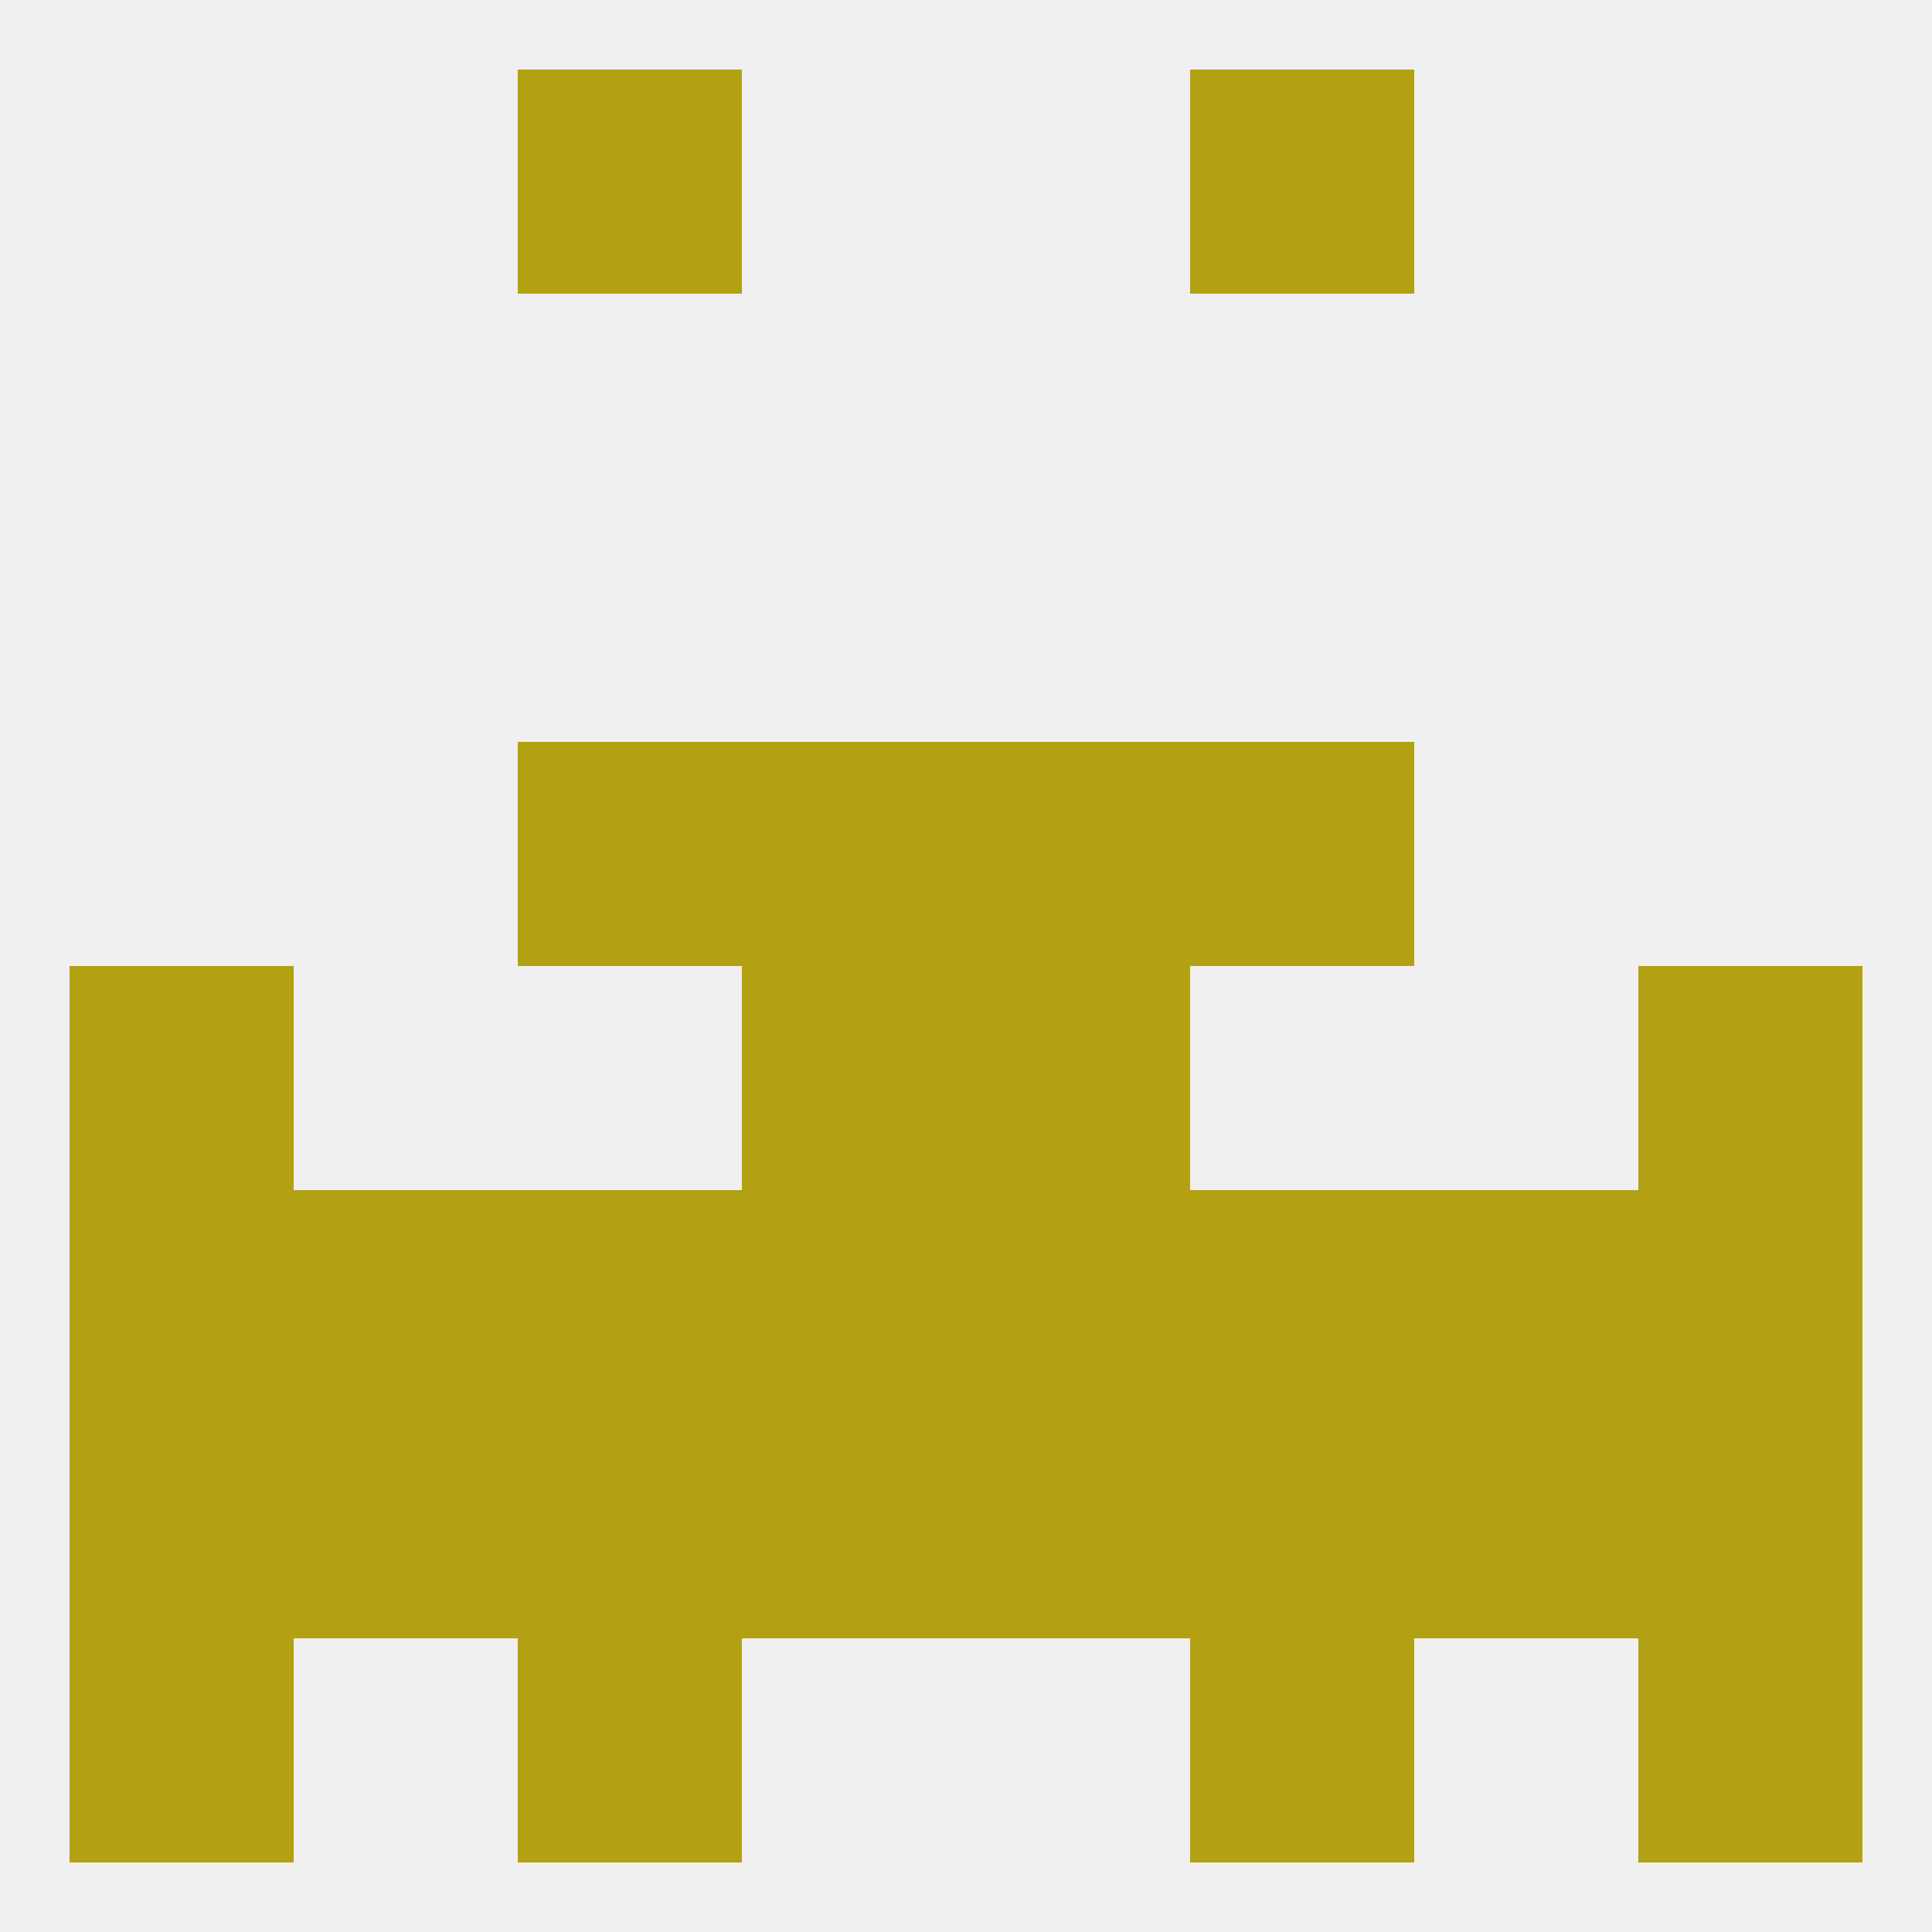
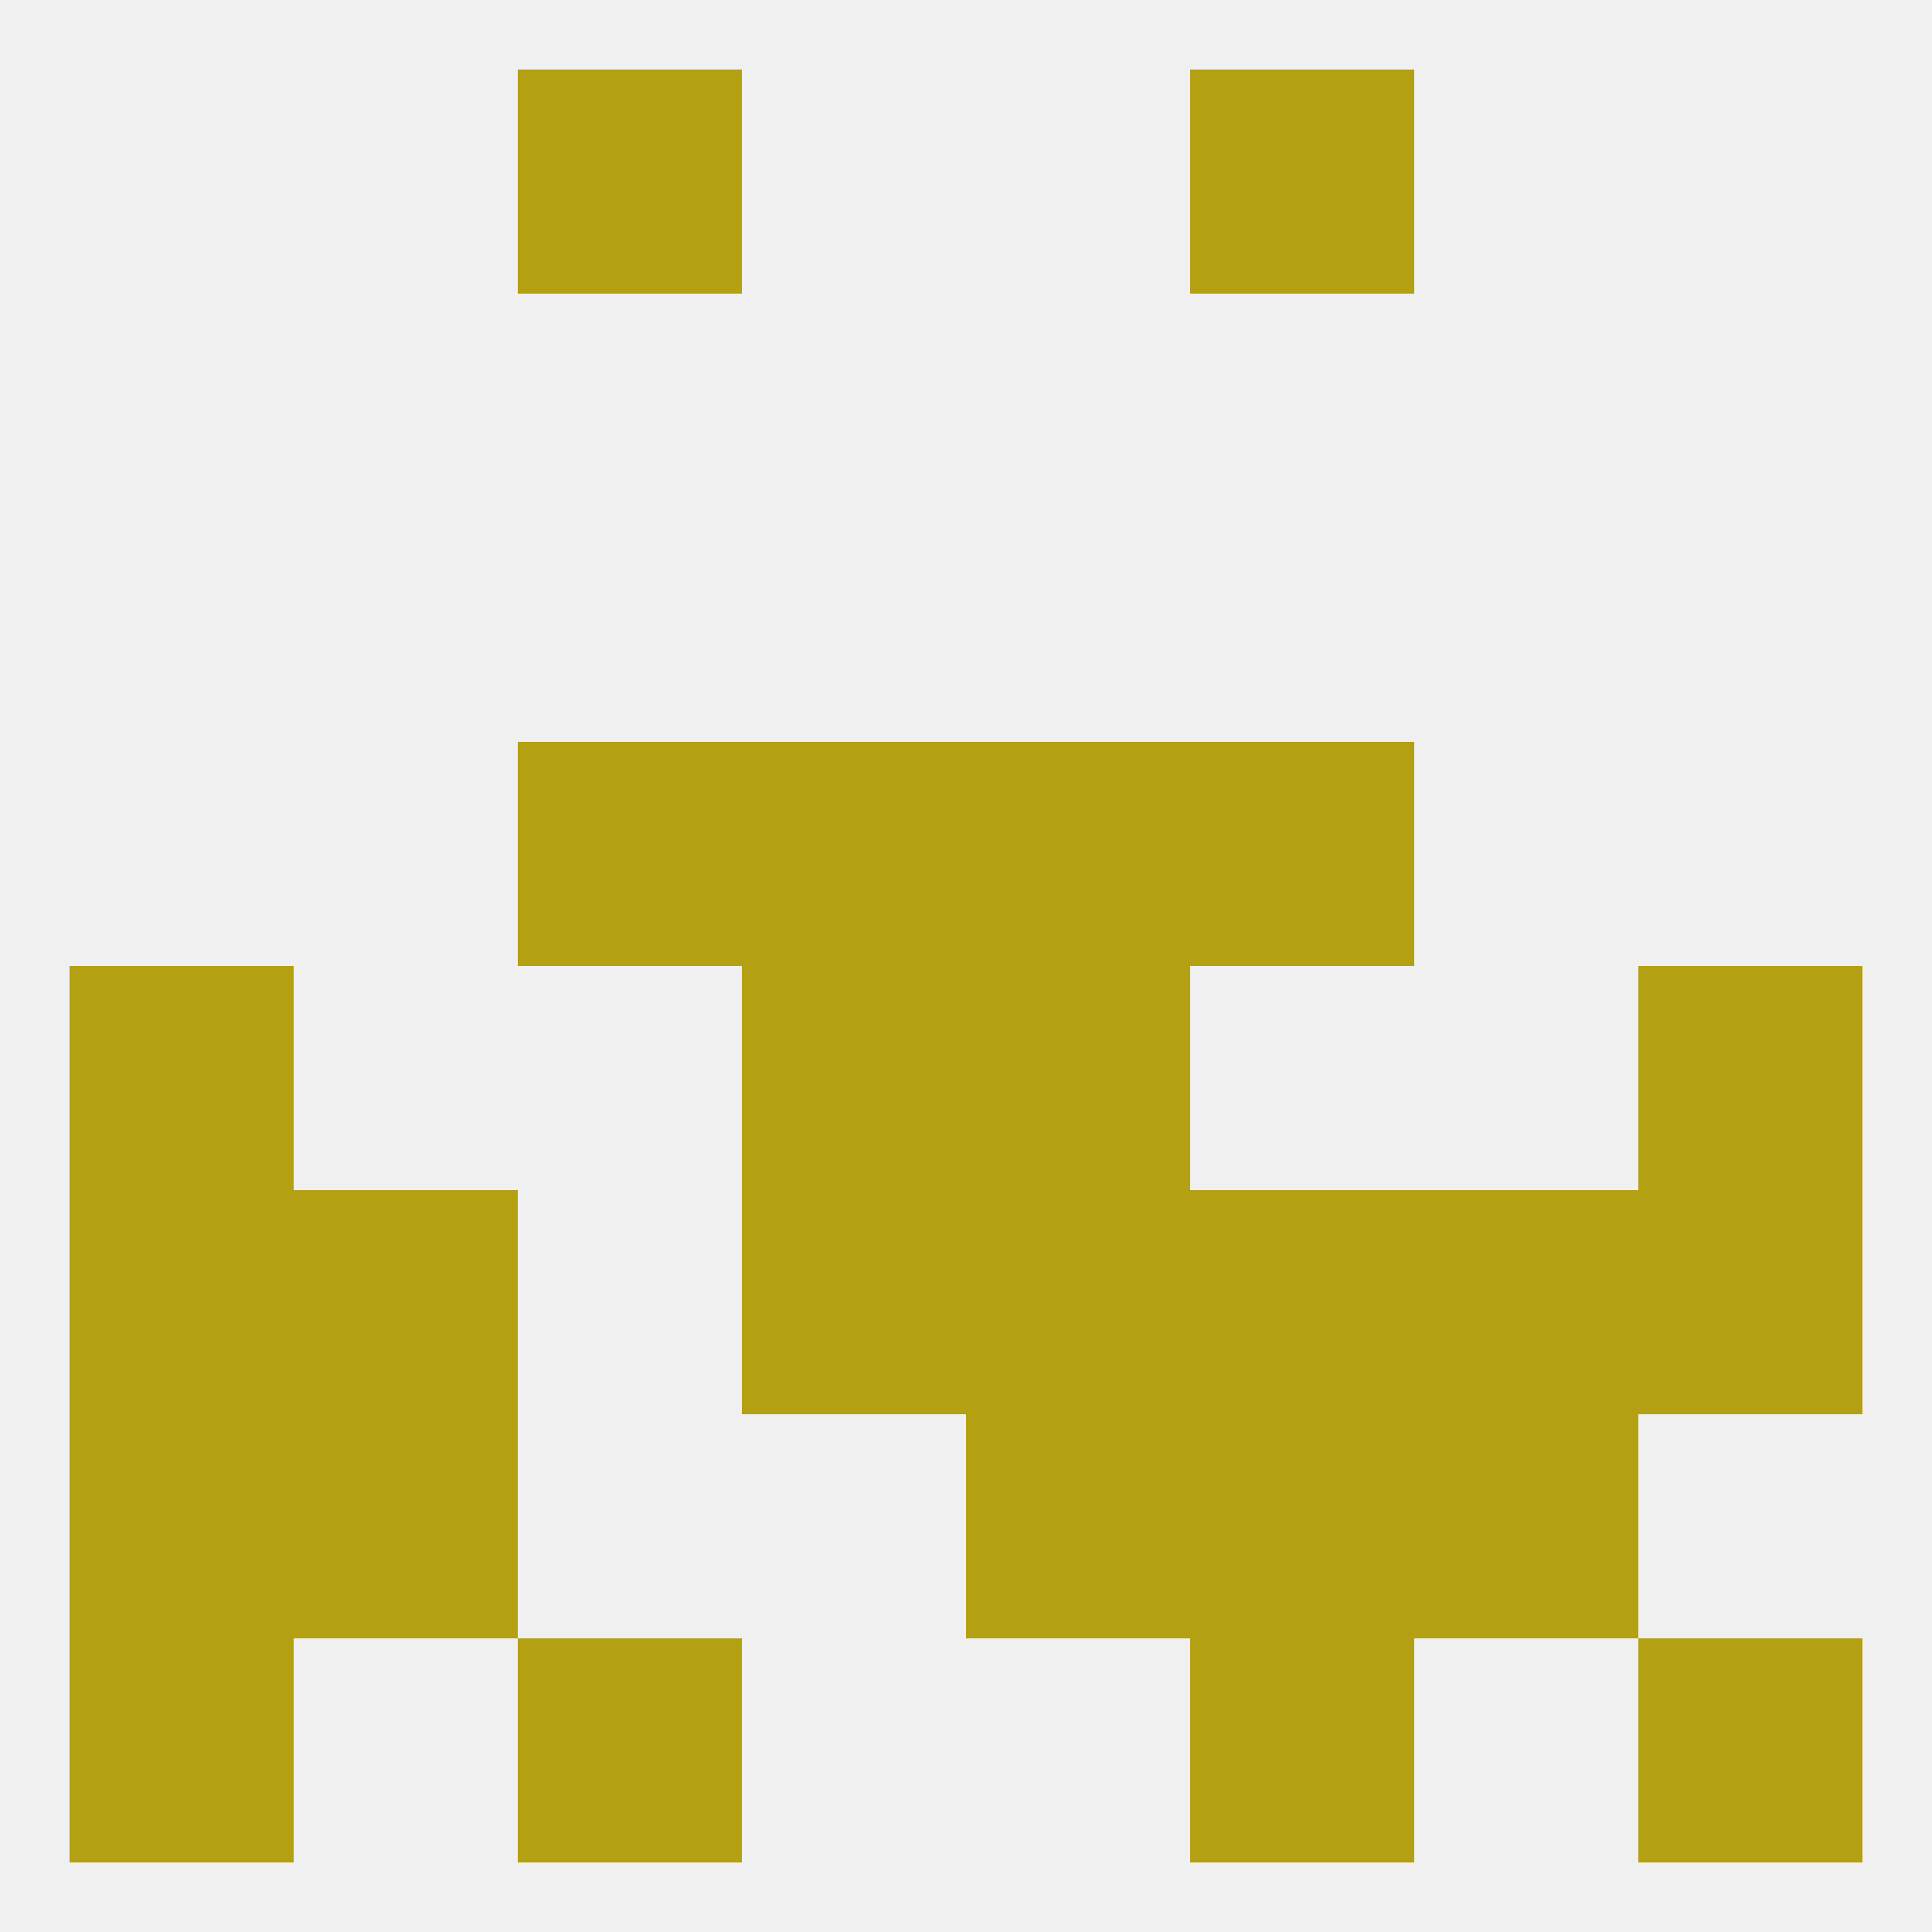
<svg xmlns="http://www.w3.org/2000/svg" version="1.1" baseprofile="full" width="250" height="250" viewBox="0 0 250 250">
  <rect width="100%" height="100%" fill="rgba(240,240,240,255)" />
  <rect x="9" y="183" width="29" height="29" fill="rgba(179,160,19,255)" />
-   <rect x="212" y="183" width="29" height="29" fill="rgba(179,160,19,255)" />
  <rect x="38" y="183" width="29" height="29" fill="rgba(179,160,19,255)" />
  <rect x="183" y="183" width="29" height="29" fill="rgba(179,160,19,255)" />
-   <rect x="67" y="183" width="29" height="29" fill="rgba(179,160,19,255)" />
  <rect x="154" y="183" width="29" height="29" fill="rgba(179,160,19,255)" />
-   <rect x="96" y="183" width="29" height="29" fill="rgba(179,160,19,255)" />
  <rect x="125" y="183" width="29" height="29" fill="rgba(179,160,19,255)" />
  <rect x="9" y="212" width="29" height="29" fill="rgba(179,160,19,255)" />
  <rect x="212" y="212" width="29" height="29" fill="rgba(179,160,19,255)" />
  <rect x="67" y="212" width="29" height="29" fill="rgba(179,160,19,255)" />
  <rect x="154" y="212" width="29" height="29" fill="rgba(179,160,19,255)" />
  <rect x="67" y="9" width="29" height="29" fill="rgba(179,160,19,255)" />
  <rect x="154" y="9" width="29" height="29" fill="rgba(179,160,19,255)" />
  <rect x="9" y="125" width="29" height="29" fill="rgba(179,160,19,255)" />
  <rect x="212" y="125" width="29" height="29" fill="rgba(179,160,19,255)" />
  <rect x="96" y="125" width="29" height="29" fill="rgba(179,160,19,255)" />
  <rect x="125" y="125" width="29" height="29" fill="rgba(179,160,19,255)" />
  <rect x="125" y="96" width="29" height="29" fill="rgba(179,160,19,255)" />
  <rect x="67" y="96" width="29" height="29" fill="rgba(179,160,19,255)" />
  <rect x="154" y="96" width="29" height="29" fill="rgba(179,160,19,255)" />
  <rect x="96" y="96" width="29" height="29" fill="rgba(179,160,19,255)" />
  <rect x="9" y="154" width="29" height="29" fill="rgba(179,160,19,255)" />
  <rect x="38" y="154" width="29" height="29" fill="rgba(179,160,19,255)" />
  <rect x="183" y="154" width="29" height="29" fill="rgba(179,160,19,255)" />
  <rect x="96" y="154" width="29" height="29" fill="rgba(179,160,19,255)" />
  <rect x="125" y="154" width="29" height="29" fill="rgba(179,160,19,255)" />
-   <rect x="67" y="154" width="29" height="29" fill="rgba(179,160,19,255)" />
  <rect x="154" y="154" width="29" height="29" fill="rgba(179,160,19,255)" />
  <rect x="212" y="154" width="29" height="29" fill="rgba(179,160,19,255)" />
</svg>